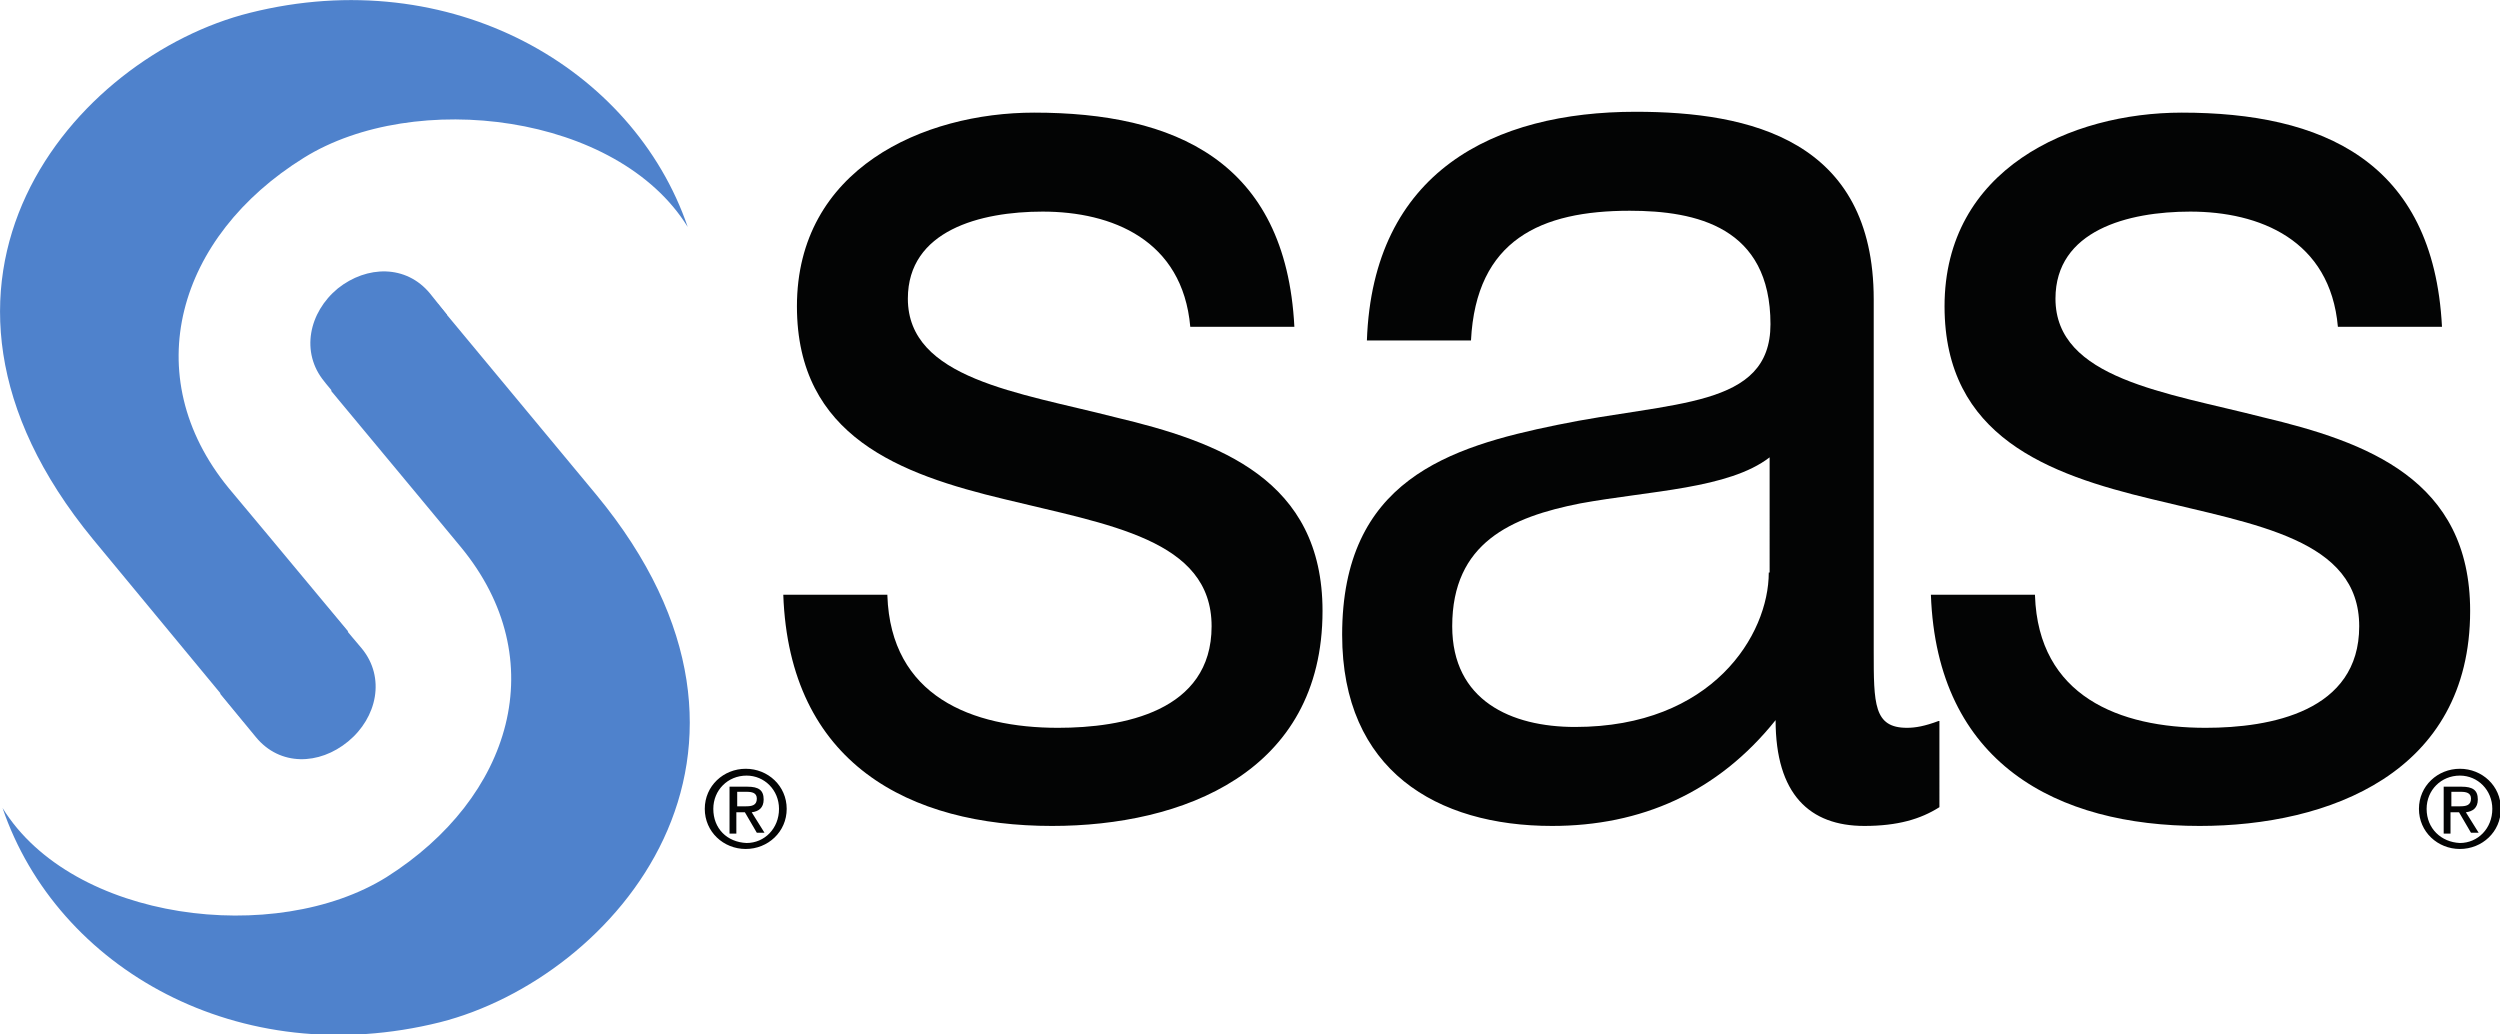
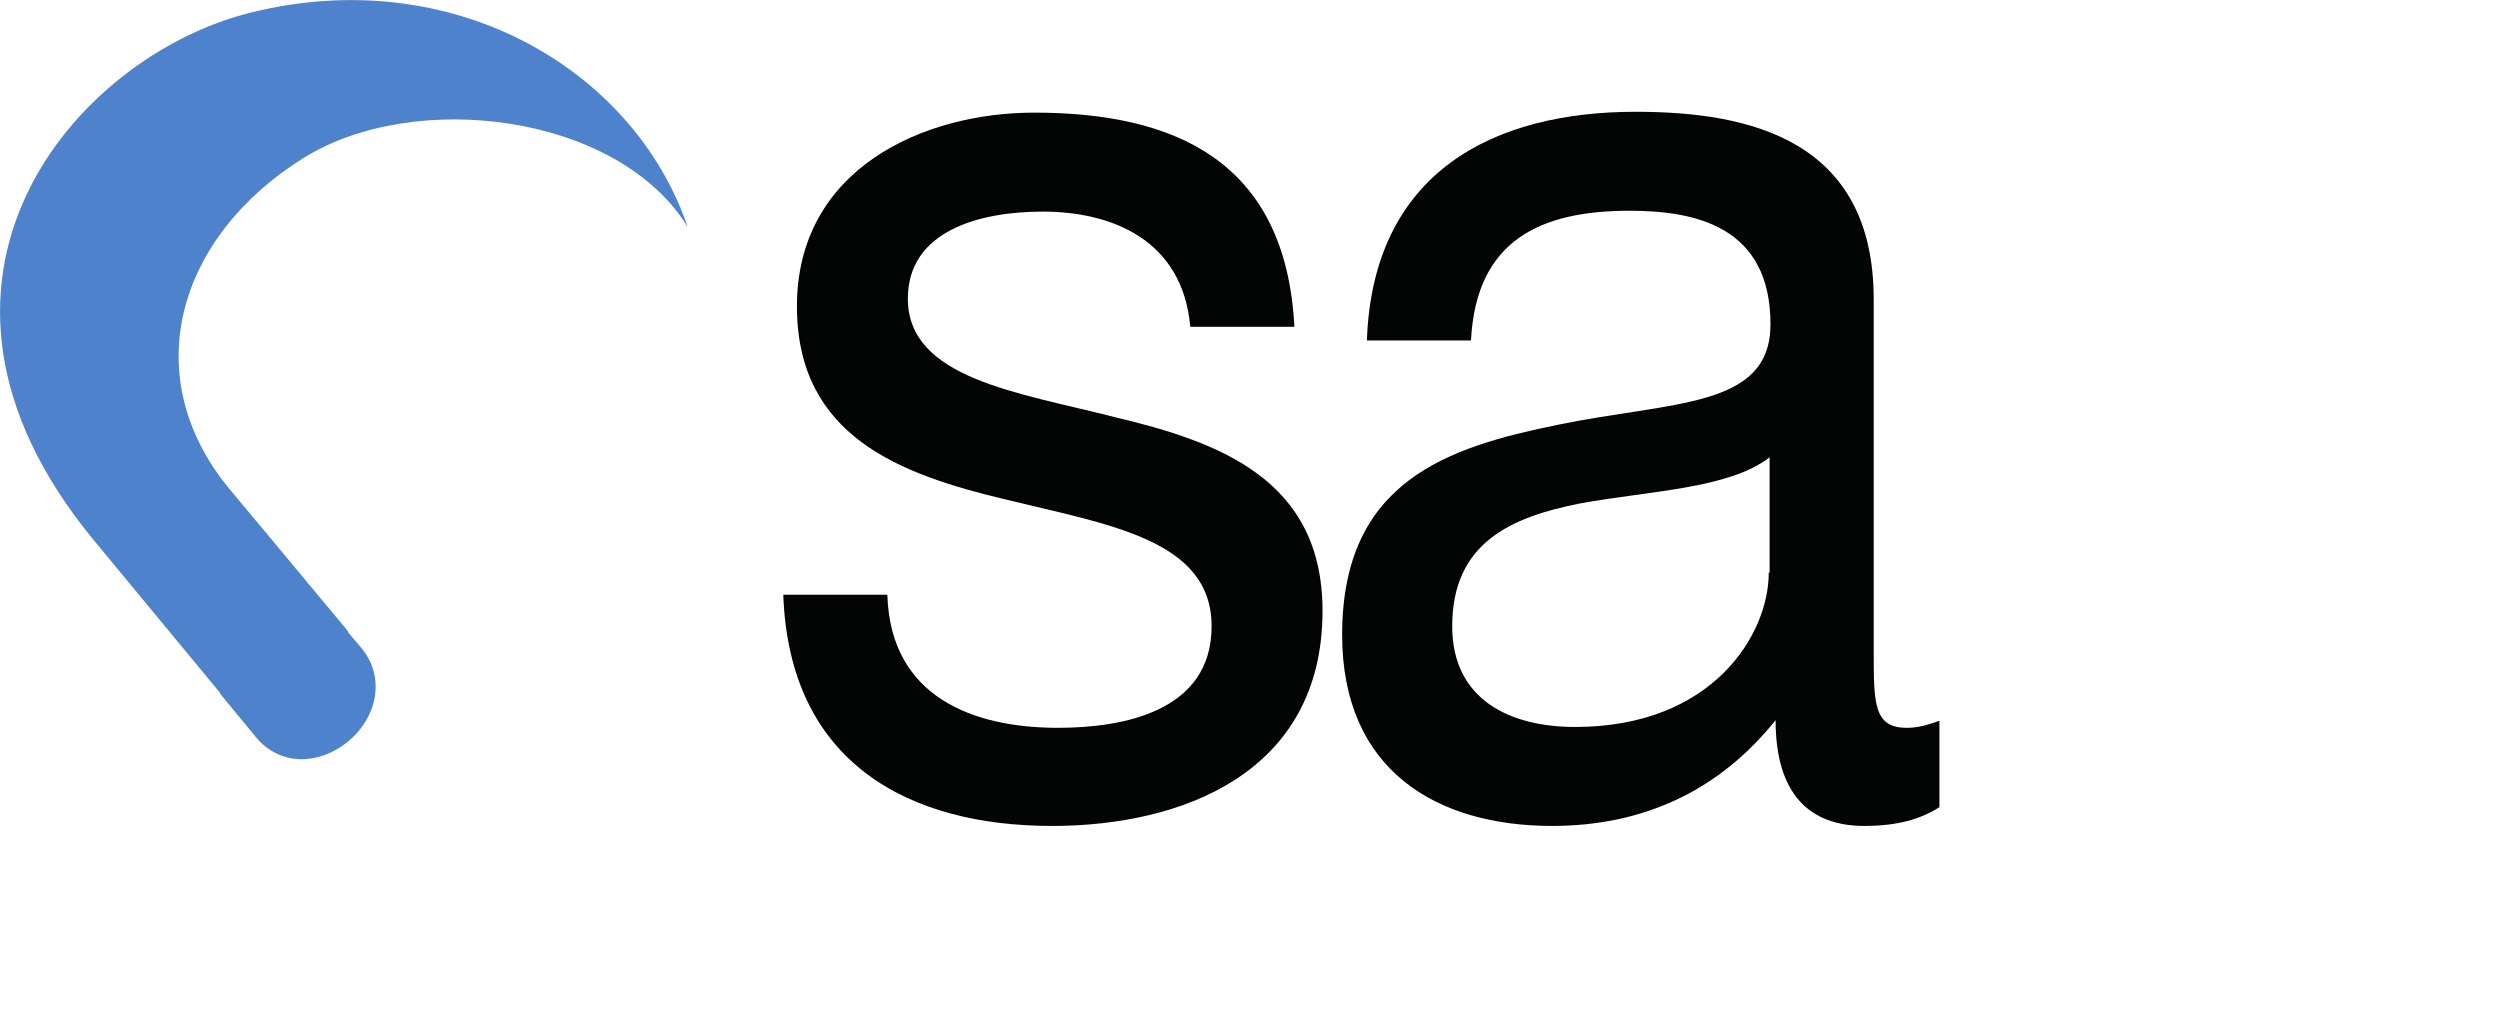
<svg xmlns="http://www.w3.org/2000/svg" version="1.1" id="Vrstva_1" x="0px" y="0px" viewBox="0 0 293 121.2" style="enable-background:new 0 0 293 121.2;" xml:space="preserve">
  <style type="text/css">
	.st0{fill:#030404;}
	.st1{fill:#4F82CC;}
</style>
  <g>
    <path class="st0" d="M104,69.8c0.4,11.8,9.9,15.5,20,15.5c7.6,0,18-1.9,18-11.9c0-10.2-12.1-11.9-24.3-14.9   c-12.1-2.9-24.3-7.3-24.3-22.6c0-16.1,14.8-22.7,27.8-22.7c16.4,0,29.5,5.6,30.5,25.1h-12.2c-0.9-10.2-9.2-13.5-17.3-13.5   c-7.3,0-15.8,2.2-15.8,10.2c0,9.4,13,11,24.3,13.9c12.2,2.9,24.3,7.3,24.3,22.7c0,19-16.5,25.2-31.7,25.2   c-16.7,0-30.8-7.3-31.5-27.1H104z" />
    <path class="st0" d="M207.3,67.1c0,7.3-6.6,18.1-22.7,18.1c-7.5,0-14.4-3.1-14.4-11.8c0-9.8,6.9-12.8,15-14.4   c8.2-1.5,17.4-1.7,22.2-5.4V67.1z M227.2,84.5c-1.6,0.6-2.7,0.8-3.7,0.8c-3.9,0-3.9-2.8-3.9-9V35.1c0-18.7-14.5-22-27.9-22   c-16.6,0-30.8,7-31.5,26.8h12.2c0.6-11.8,8.2-15.2,18.6-15.2c7.8,0,16.5,1.9,16.5,13.3c0,9.9-11.5,9-25,11.8   c-12.7,2.6-25.2,6.5-25.2,24.6c0,15.9,11.1,22.4,24.6,22.4c10.4,0,19.4-3.9,26.2-12.4c0,8.7,4,12.4,10.4,12.4   c3.9,0,6.6-0.8,8.8-2.2V84.5z" />
-     <path class="st0" d="M238.5,69.8c0.4,11.8,9.9,15.5,20,15.5c7.6,0,18-1.9,18-11.9c0-10.2-12.1-11.9-24.3-14.9   c-12.1-2.9-24.3-7.3-24.3-22.6c0-16.1,14.8-22.7,27.8-22.7c16.4,0,29.5,5.6,30.5,25.1h-12.2c-0.9-10.2-9.2-13.5-17.3-13.5   c-7.3,0-15.8,2.2-15.8,10.2c0,9.4,13,11,24.3,13.9c12.2,2.9,24.3,7.3,24.3,22.7c0,19-16.6,25.2-31.7,25.2   c-16.7,0-30.8-7.3-31.5-27.1H238.5z" />
-     <path class="st1" d="M52.4,36.9l-2-2.5c-2.8-3.4-7.4-3.3-10.8-0.6c-3.4,2.8-4.4,7.5-1.6,10.9c0,0,0.3,0.4,0.9,1.1" />
-     <path class="st1" d="M38.8,45.8C45.3,53.6,54,64.1,54,64.1c10.9,13.2,6,29.4-8.7,38.7c-13,8.1-36.8,5.2-45-8.1   c6.4,18.8,27.7,31,51.3,25.1C72,114.6,94.9,88.3,69.9,58L51.3,35.6" />
    <path class="st1" d="M40.8,74c-6.3-7.6-14-16.8-14-16.8C16,44,20.8,27.7,35.6,18.5c13-8.1,36.8-5.2,45,8.1   C74.2,7.9,52.8-4.4,29.3,1.5C8.8,6.6-14,32.9,10.9,63.2l17.7,21.4" />
    <path class="st1" d="M25.8,81.3l4.2,5.1c2.8,3.4,7.4,3.3,10.8,0.5c3.4-2.8,4.4-7.5,1.6-10.9c0,0-1.7-2-4.1-4.9" />
-     <path class="st0" d="M284.4,94.8c0-2.2,1.7-3.9,3.9-3.9c2.1,0,3.8,1.7,3.8,3.9c0,2.3-1.7,4-3.8,4C286.1,98.7,284.4,97.1,284.4,94.8    M288.3,99.5c2.6,0,4.8-2,4.8-4.7c0-2.7-2.2-4.7-4.8-4.7c-2.6,0-4.8,2-4.8,4.7C283.5,97.5,285.7,99.5,288.3,99.5 M287.3,95.2h0.9   l1.4,2.4h0.9l-1.5-2.4c0.8-0.1,1.4-0.5,1.4-1.5c0-1.1-0.6-1.5-1.9-1.5h-2.1v5.5h0.8V95.2z M287.3,94.5v-1.7h1.1   c0.6,0,1.2,0.1,1.2,0.8c0,0.8-0.6,0.9-1.3,0.9H287.3z" />
-     <path class="st0" d="M83.6,94.8c0-2.2,1.7-3.9,3.9-3.9c2.1,0,3.8,1.7,3.8,3.9c0,2.3-1.7,4-3.8,4C85.2,98.7,83.6,97.1,83.6,94.8    M87.4,99.5c2.6,0,4.8-2,4.8-4.7c0-2.7-2.2-4.7-4.8-4.7c-2.6,0-4.8,2-4.8,4.7C82.6,97.5,84.8,99.5,87.4,99.5 M86.4,95.2h0.9   l1.4,2.4h0.9l-1.5-2.4c0.8-0.1,1.4-0.5,1.4-1.5c0-1.1-0.6-1.5-1.9-1.5h-2.1v5.5h0.8V95.2z M86.4,94.5v-1.7h1.1   c0.6,0,1.2,0.1,1.2,0.8c0,0.8-0.6,0.9-1.3,0.9H86.4z" />
  </g>
</svg>